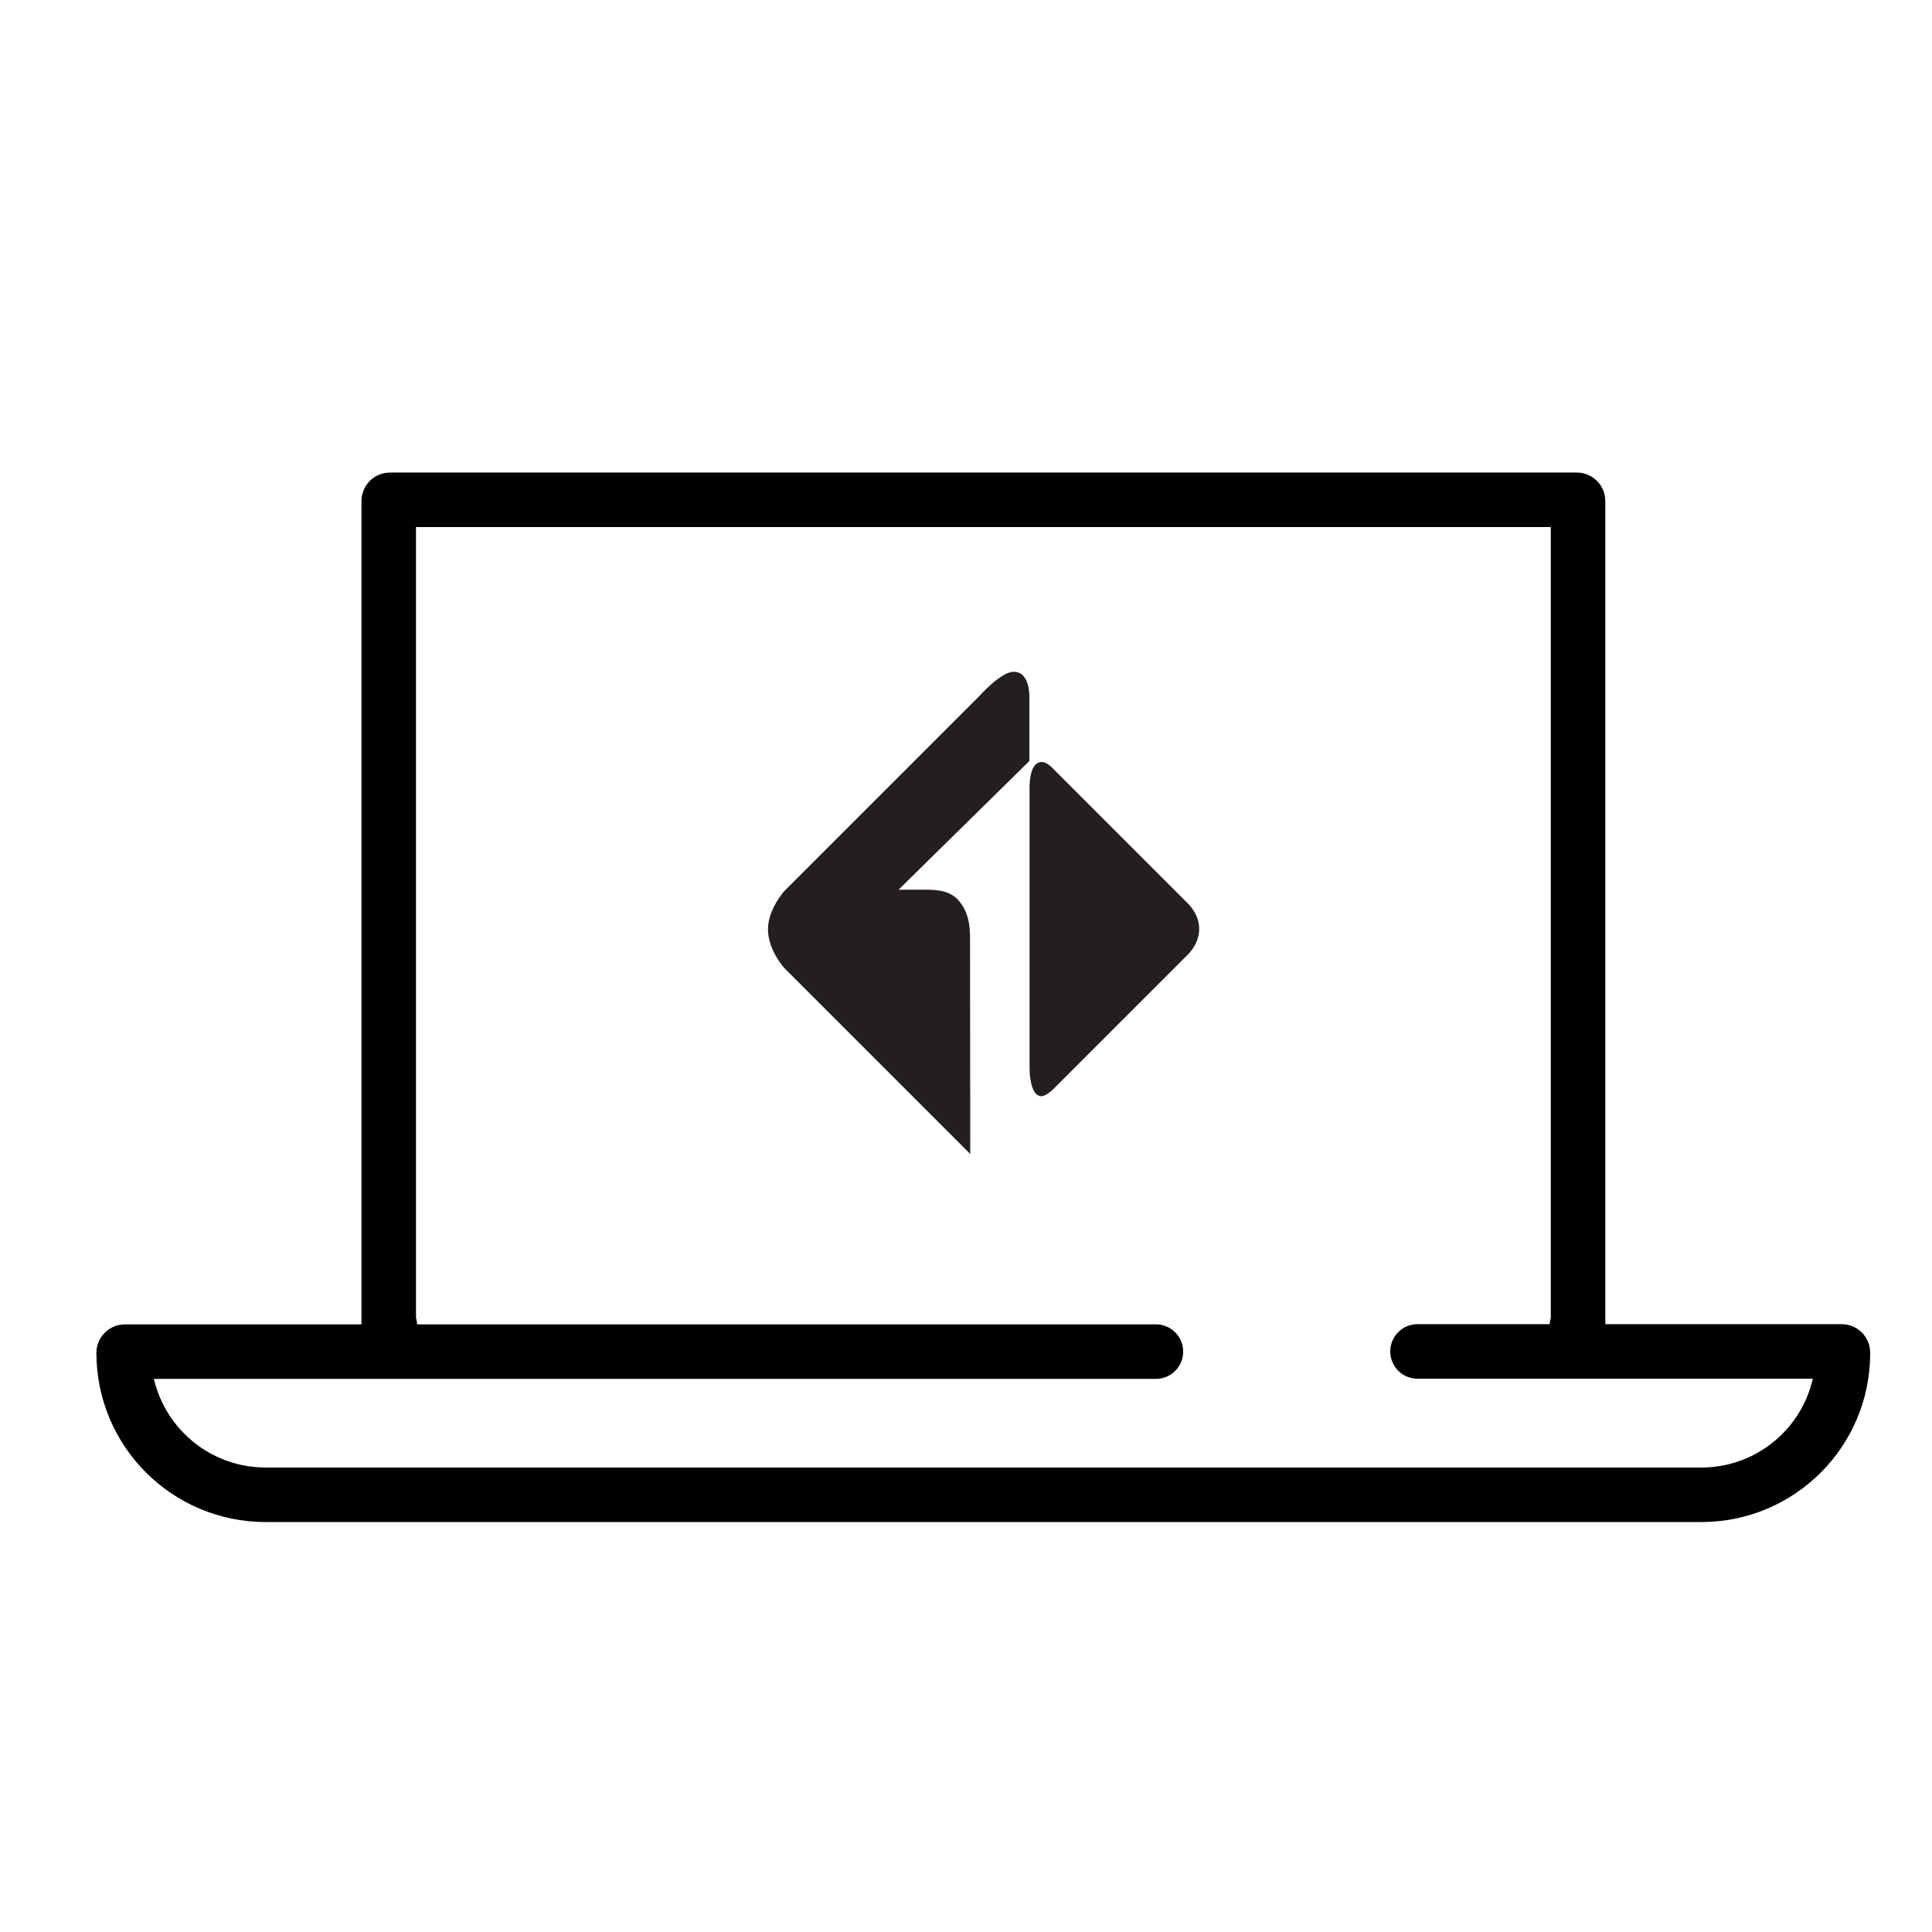
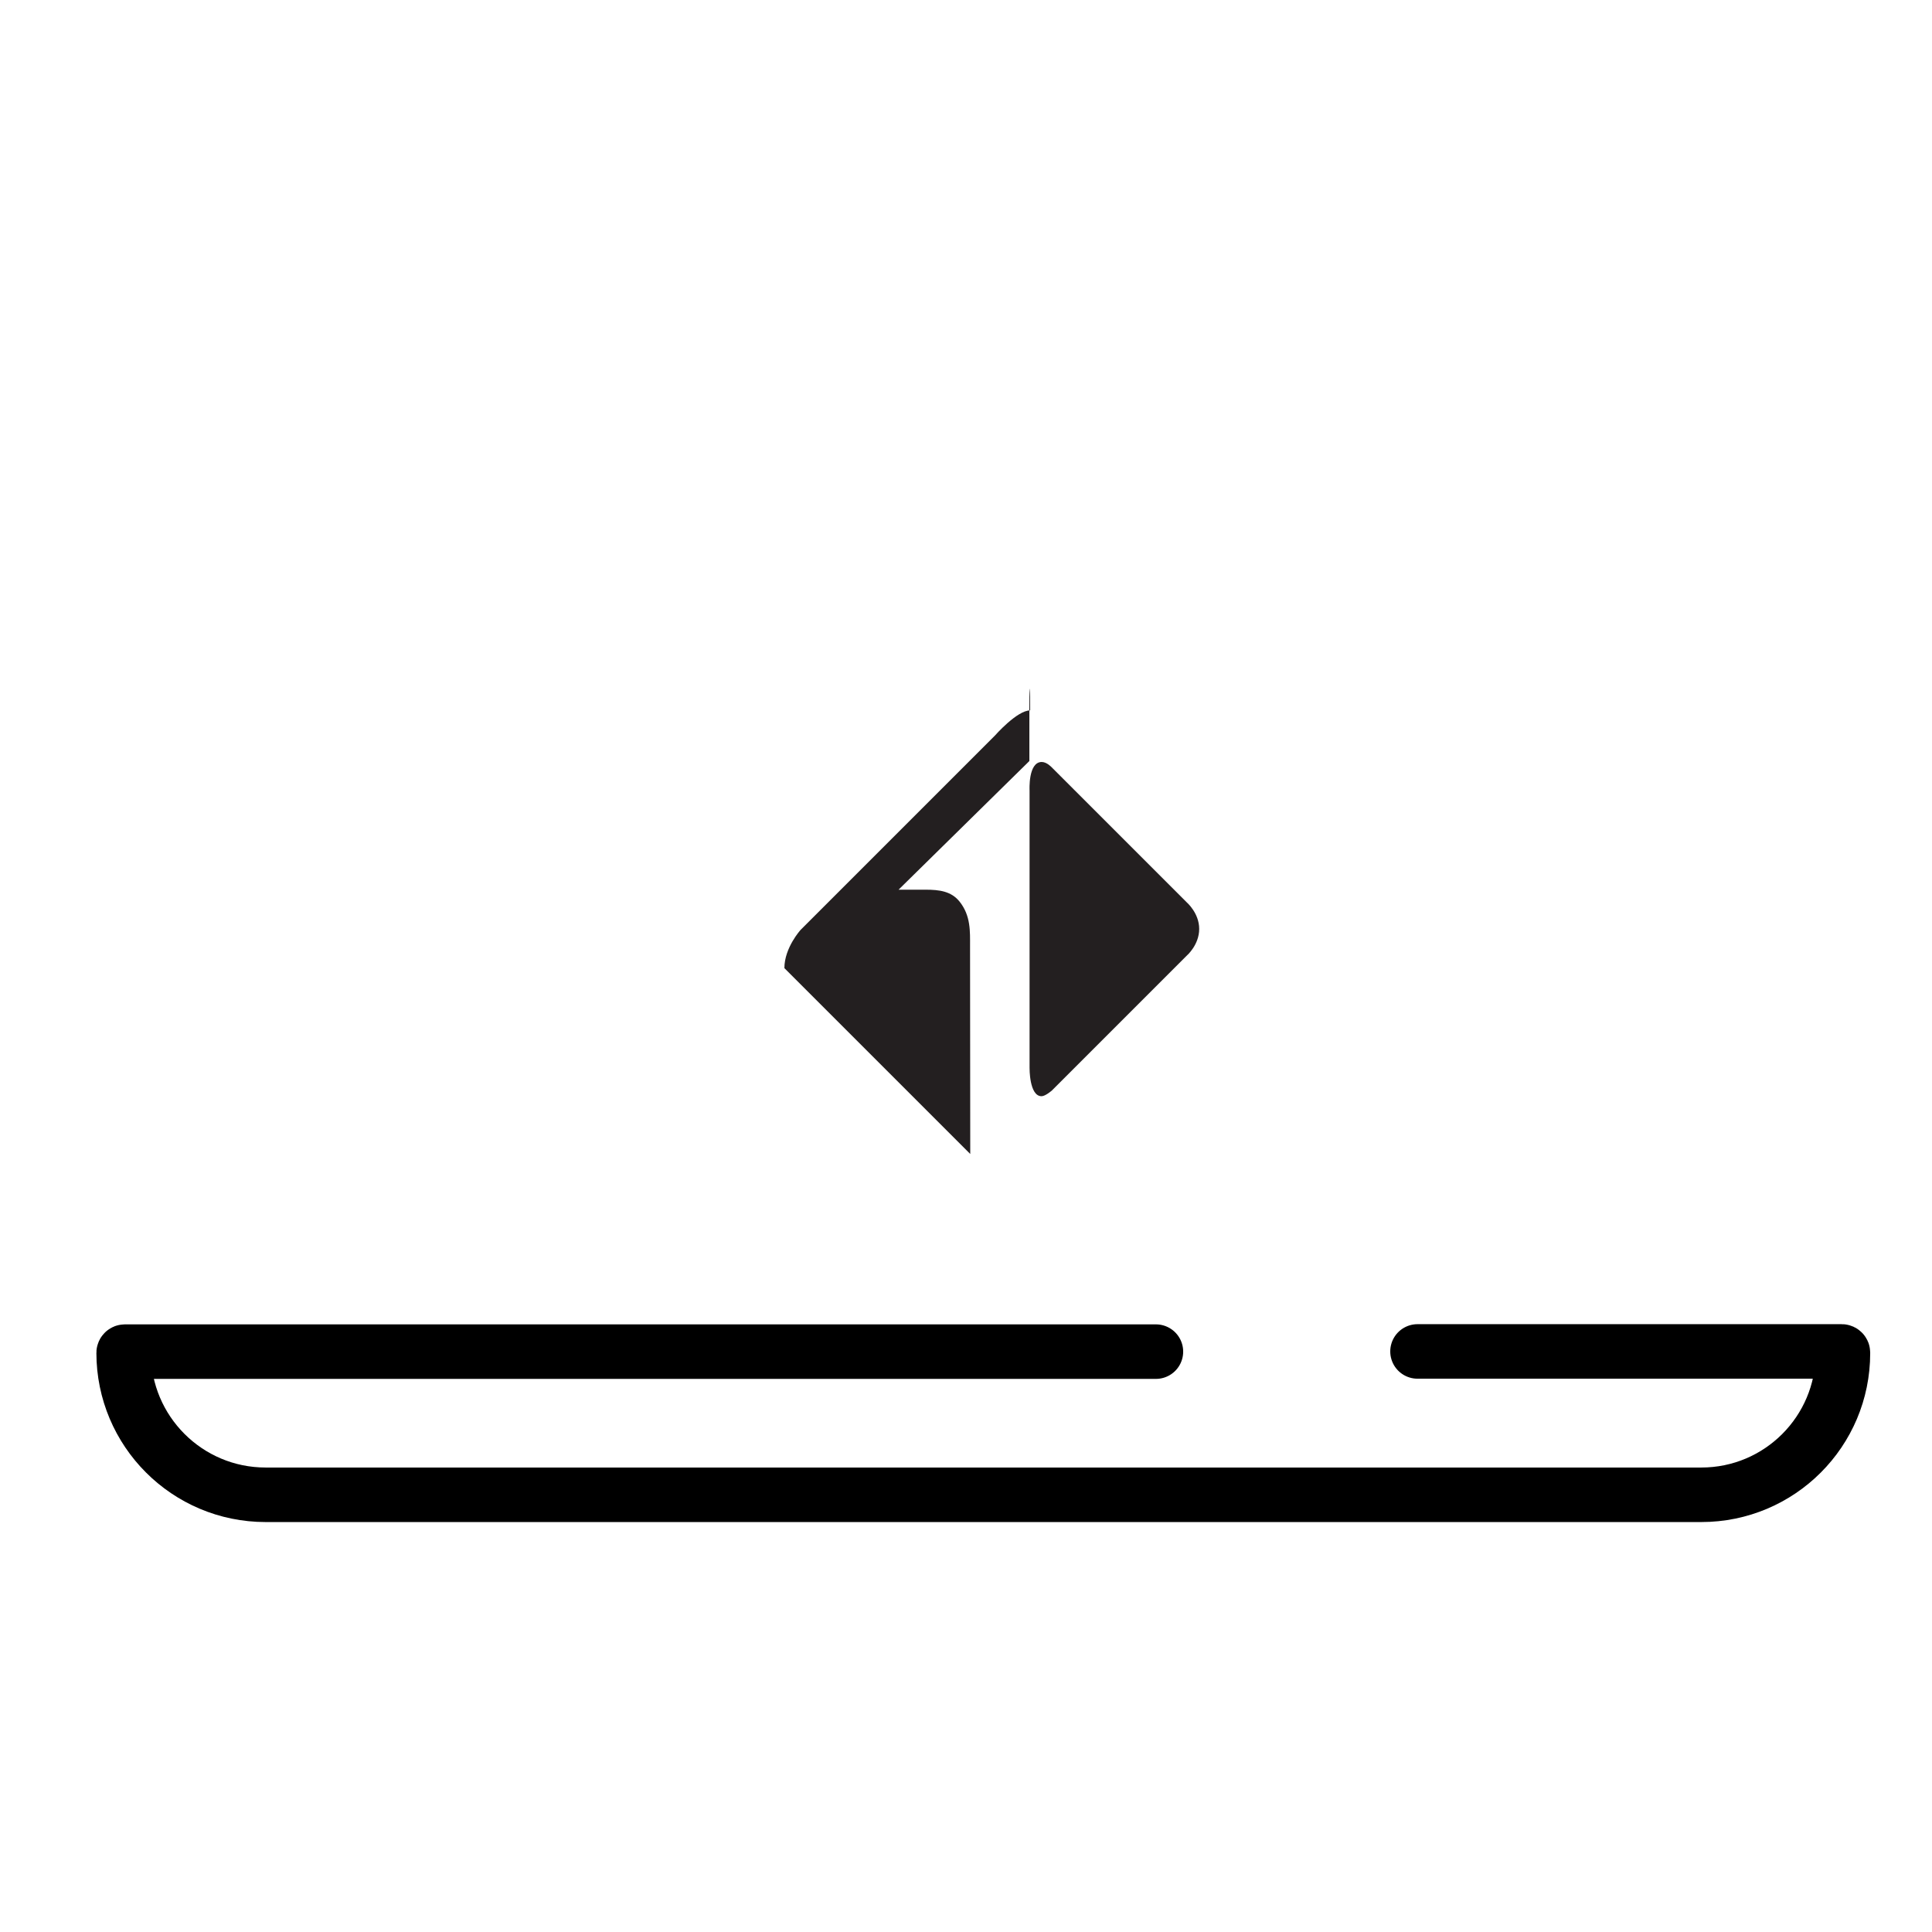
<svg xmlns="http://www.w3.org/2000/svg" version="1.1" id="Layer_1" x="0px" y="0px" viewBox="0 0 100 100" enable-background="new 0 0 100 100" xml:space="preserve">
  <g id="FirstTechFed.com_2_">
    <g id="Bug-Black_3_">
      <g>
-         <path fill="#231F20" d="M53.28,36.06v3.33l-6.77,6.66c0,0,0.68,0,1.4,0c0.71,0,1.33,0.08,1.76,0.62     c0.58,0.73,0.54,1.54,0.54,2.31c0,0.77,0.01,10.75,0.01,10.75l-9.62-9.62c0,0-0.85-0.93-0.85-2c0-1.06,0.84-1.98,0.84-1.98     l10.06-10.06c0,0,1.14-1.3,1.82-1.3C53.32,34.77,53.28,36.06,53.28,36.06" />
+         <path fill="#231F20" d="M53.28,36.06v3.33l-6.77,6.66c0,0,0.68,0,1.4,0c0.71,0,1.33,0.08,1.76,0.62     c0.58,0.73,0.54,1.54,0.54,2.31c0,0.77,0.01,10.75,0.01,10.75l-9.62-9.62c0-1.06,0.84-1.98,0.84-1.98     l10.06-10.06c0,0,1.14-1.3,1.82-1.3C53.32,34.77,53.28,36.06,53.28,36.06" />
        <path fill="#231F20" d="M53.29,55.27c0,0-0.02,1.47,0.62,1.47c0.2,0,0.54-0.3,0.54-0.3l6.98-6.98c0,0,0.64-0.55,0.64-1.38     c0-0.82-0.64-1.37-0.64-1.37l-7-7c0,0-0.25-0.27-0.51-0.27c-0.71,0-0.63,1.47-0.63,1.47V55.27z" />
      </g>
    </g>
    <g>
-       <path fill="none" stroke="#000000" stroke-width="2.822" stroke-linecap="round" stroke-miterlimit="10" d="M20.18,68.62    c-0.03,0-0.06-0.03-0.06-0.06V25.93c0-0.03,0.03-0.06,0.06-0.06h61.44c0.03,0,0.06,0.03,0.06,0.06v42.63    c0,0.03-0.03,0.06-0.06,0.06" />
      <path fill="none" stroke="#000000" stroke-width="2.822" stroke-linecap="round" stroke-miterlimit="10" d="M73.37,69.95h21.96    c0.03,0,0.06,0.03,0.06,0.06v0.03c0,4.05-3.28,7.33-7.33,7.33H13.75c-4.06,0-7.35-3.29-7.35-7.35v0c0-0.03,0.03-0.06,0.06-0.06    h53.37" />
    </g>
  </g>
</svg>